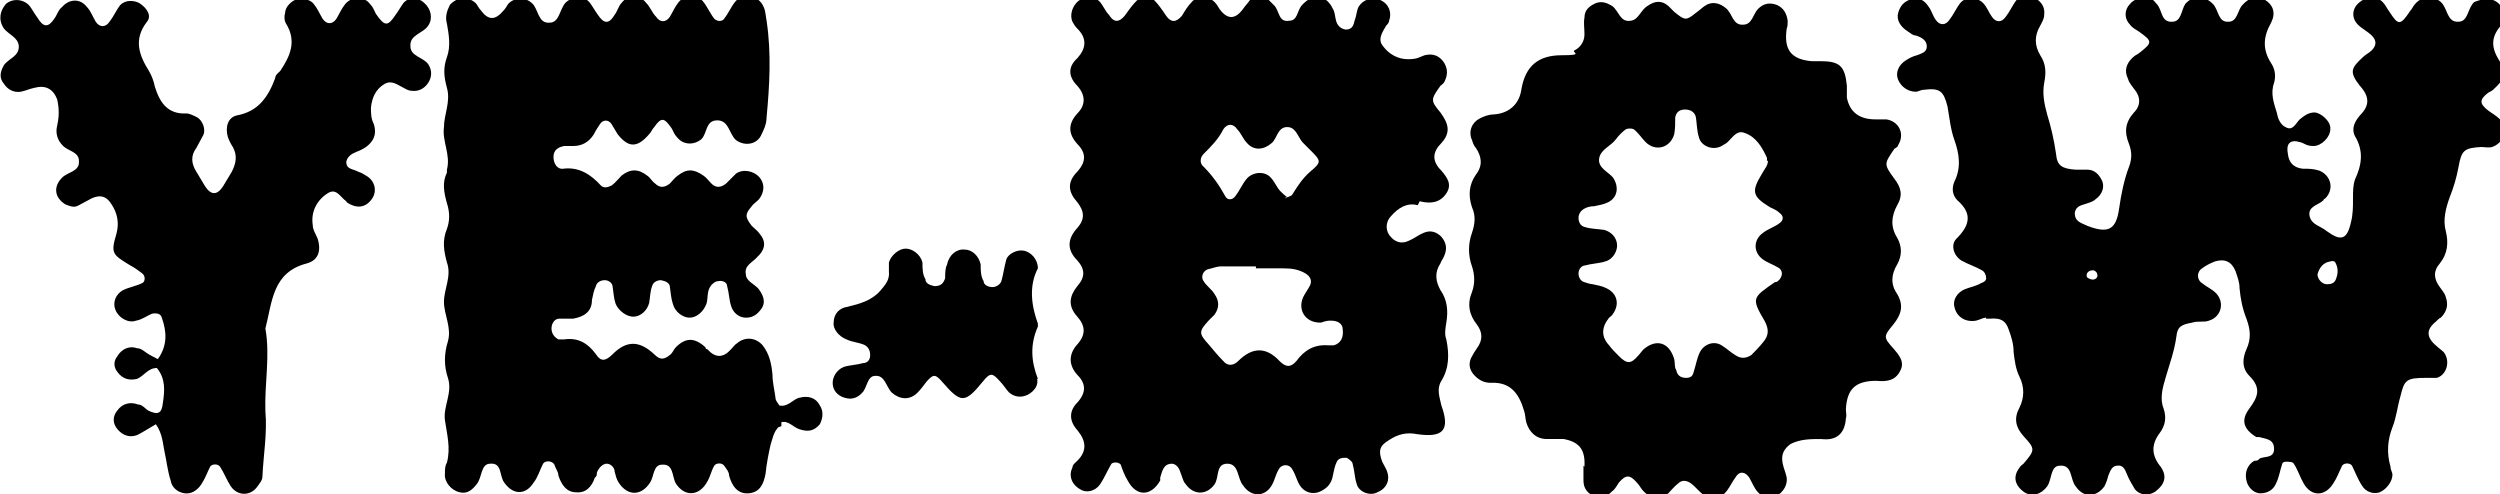
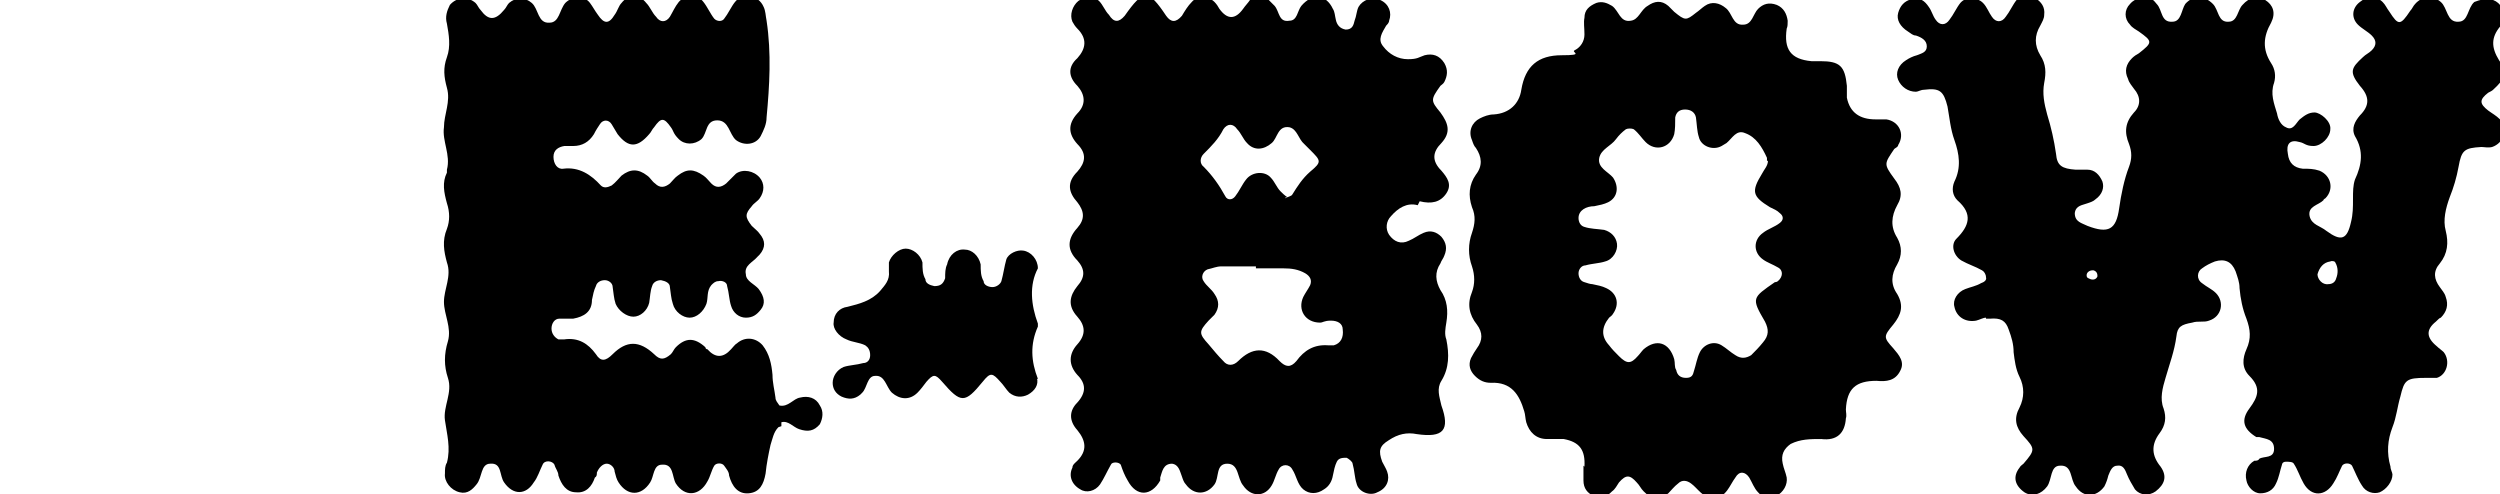
<svg xmlns="http://www.w3.org/2000/svg" viewBox="0 0 253.4 50.1" version="1.1" id="Layer_1">
-   <path d="M15.8,43c-.7.4-1.3.8-1.9,1.1-.8.3-1.5,0-2-.6s-.5-1.3,0-1.9c.5-.7,1.3-.9,2.1-.6.4,0,.7.4,1,.6,1,.5,1.4.3,1.5-.7.2-1.3.3-2.5-.6-3.6-.9,0-1.3.8-2,1.1-.8.2-1.5,0-2-.7-.4-.5-.4-1.1,0-1.6.4-.7,1.2-1.1,2-.8.4,0,.7.3,1,.5s.7.4,1.1.6c1-1.4.9-2.8.4-4.2-.1-.4-.5-.5-1-.4-.5.2-1,.6-1.6.7-.8.3-1.8-.3-2.1-1.1-.3-.7,0-1.6.8-2,.6-.3,1.3-.4,1.9-.7.3-.1.4-.7,0-1s-.8-.6-1.2-.8c-1.8-1.1-2-1.2-1.4-3.2.3-1.1.1-2.1-.5-3-.5-.8-1.1-1-2-.6-.4.2-.9.5-1.3.7-.5.3-.9.1-1.4-.1-1.1-.7-1.2-1.8-.3-2.7.6-.6,1.8-.6,1.7-1.7,0-.9-1.1-1-1.6-1.5-.6-.6-.8-1.3-.6-2.1.2-.9.2-1.7,0-2.6-.4-1.1-1.2-1.5-2.3-1.2-.5.1-.9.3-1.4.4-.7.1-1.3-.2-1.7-.8C-.1,7.9,0,7.3.4,6.6c.5-.7,1.6-.9,1.5-2-.1-.8-1-1.1-1.5-1.7C-.2,2,0,1.1.6.4,1.3-.2,2.4-.1,3,.6c.3.4.5.8.8,1.2.6,1,1.1,1,1.7.1.3-.4.4-.9.8-1.2.7-.8,1.8-.9,2.5,0,.4.4.6,1,.9,1.5.4.6,1,.6,1.4,0,.4-.5.7-1.2,1.1-1.7C12.7,0,13.5,0,14.1.3c.8.5,1.3,1.3.8,1.9-1.4,1.8-.8,3.4.2,5,.3.5.5,1.1.6,1.6.5,1.6,1.3,2.8,3.2,2.7.3,0,.7.2,1.1.4.5.3.9,1.2.6,1.8-.2.4-.5.9-.7,1.3-.6.8-.5,1.6,0,2.4.3.5.6,1,.9,1.5.6.9,1.2.9,1.8,0,.3-.5.6-1,.9-1.5.4-.8.6-1.6.1-2.5-.2-.3-.4-.7-.5-1-.3-1,0-2,.9-2.2,2.2-.4,3.2-1.9,3.9-3.8,0-.3.3-.5.5-.7,1-1.5,1.7-3,.6-4.8-.2-.3-.2-.8-.1-1.1C28.9.7,29.6,0,30.2-.1c.6,0,1.2,0,1.6.5s.6,1,.9,1.5c.4.6,1,.6,1.4,0,.3-.5.5-1,.9-1.5.7-.8,1.9-.8,2.5,0,.3.3.4.6.6,1,.9,1.3,1.2,1.3,2,.1.3-.4.5-.8.8-1.2.5-.6,1.5-.6,2.1,0,.7.6.9,1.6.4,2.3-.5.8-1.9.9-1.8,2.1,0,1,1.3,1.1,1.8,1.8.4.6.4,1.3,0,1.9-.4.6-1,.9-1.7.8-.3,0-.6-.2-.8-.3-.6-.3-1.2-.8-1.9-.4-.9.5-1.3,1.4-1.4,2.4,0,.6,0,1.1.3,1.7.3,1,0,1.7-.8,2.3-.3.2-.7.4-1,.5-.5.2-.9.5-1,1,0,.8.7.7,1.2,1,.3.1.5.2.8.4.9.5,1.1,1.5.7,2.2-.6,1-1.5,1.2-2.5.6,0,0-.2-.1-.2-.2-.6-.4-1-1.4-1.9-.8-1.1.7-1.7,1.9-1.5,3.2,0,.5.3.9.5,1.4.4,1.3,0,2.2-1.1,2.5-3.5.9-3.5,3.9-4.2,6.6.5,2.8-.1,5.6,0,8.4.2,2.2-.2,4.4-.3,6.6,0,.4-.3.7-.5,1-.7,1-2,1-2.7,0-.4-.6-.7-1.4-1.1-2-.2-.3-.8-.3-1,0-.3.6-.5,1.2-.9,1.8s-1,1-1.7.9-1.3-.6-1.4-1.3c-.3-.9-.4-1.9-.6-2.8-.2-.9-.2-1.9-.9-2.9h0Z" />
  <path d="M78.9,43.3c-.5.5-.6,1.2-.8,1.8-.2.9-.4,1.9-.5,2.9-.2,1.1-.6,1.9-1.7,2s-1.7-.7-2-1.8c0-.4-.3-.7-.5-1s-.8-.3-1,0c-.3.5-.4,1.1-.7,1.6-.8,1.5-2.3,1.6-3.2.2-.4-.7-.2-2-1.4-1.9-.9,0-.8,1.2-1.2,1.8-.9,1.4-2.3,1.4-3.2,0-.2-.3-.3-.7-.4-1.1,0-.4-.4-.8-.8-.8s-.8.4-1,.9c0,.2,0,.4-.2.5-.3.9-.9,1.6-1.9,1.5-1,0-1.5-.8-1.8-1.7,0-.4-.3-.7-.4-1.1-.2-.4-1-.5-1.2,0-.3.6-.5,1.3-.9,1.8-.8,1.3-2.1,1.3-3,0-.5-.7-.2-2-1.4-1.9-1,0-.8,1.4-1.4,2.1-.4.5-.9,1-1.7.8-.9-.2-1.6-1.1-1.5-1.9,0-.4,0-.8.2-1.1.4-1.5,0-2.9-.2-4.3-.2-1.4.8-2.8.3-4.3-.4-1.2-.4-2.4,0-3.7.4-1.4-.4-2.7-.4-4s.8-2.6.3-4c-.3-1.1-.5-2.2,0-3.4.3-.8.3-1.7,0-2.6-.3-1.1-.5-2.1,0-3.1v-.3c.4-1.5-.5-2.9-.3-4.3,0-1.3.7-2.6.3-4-.3-1.1-.4-2,0-3.1s.2-2.3,0-3.4c-.2-.7,0-1.3.3-1.9.7-.8,1.8-.9,2.6-.2.2.2.3.5.5.7.8,1.1,1.5,1.1,2.4,0,.2-.2.3-.5.5-.7.7-.6,1.6-.6,2.3,0s.6,2.1,1.8,2c1,0,1-1.3,1.6-2,.7-.7,1.9-.8,2.5,0,.3.4.5.8.8,1.2.6.9,1.1,1,1.7,0,.3-.4.4-.9.7-1.2.7-.9,1.8-.9,2.5,0,.4.4.6,1,1,1.4.4.6,1,.6,1.4,0,.3-.5.5-1,.9-1.5.7-.8,1.9-.8,2.5,0,.4.5.7,1.2,1.1,1.7.3.3.8.3,1,0,.4-.5.7-1.2,1.1-1.7.8-1,2.4-.7,2.9.5.2.4.2.9.3,1.4.5,3.3.3,6.6,0,9.8,0,.7-.3,1.3-.6,1.9-.5.9-1.7,1-2.5.4-.7-.6-.7-2-1.9-2s-1,1.3-1.6,1.9c-.7.6-1.7.6-2.3,0s-.5-.8-.8-1.2c-.7-1-1-1-1.7,0-.2.2-.3.5-.5.7-1.2,1.4-2.1,1.4-3.2,0-.2-.3-.4-.7-.6-1-.3-.5-.9-.5-1.2,0-.2.3-.4.6-.6,1-.5.8-1.2,1.2-2.1,1.2h-.9c-.6.1-1.1.4-1.1,1.1s.4,1.3,1,1.2c1.6-.2,2.8.6,3.8,1.7.3.3.7.2,1.1,0,.4-.3.7-.7,1-1,.9-.7,1.7-.7,2.6,0,.3.2.5.6.8.8.5.5,1,.4,1.5,0,.3-.3.5-.6.8-.8.9-.7,1.6-.7,2.6,0,.3.2.5.5.8.8.5.5,1,.4,1.5,0,.3-.3.7-.7,1-1,.7-.5,1.8-.3,2.4.4.5.6.5,1.4,0,2.1-.2.3-.6.5-.8.8-.7.8-.7,1.1,0,2,.3.3.6.5.8.8.6.7.6,1.4,0,2.1l-.2.2c-.5.6-1.4.9-1.2,1.8,0,.7.9,1,1.3,1.5.6.8.7,1.5.2,2.1-.4.5-.8.8-1.5.8s-1.3-.5-1.5-1.2c-.2-.6-.2-1.3-.4-2,0-.4-.5-.6-.9-.5-.3,0-.5.2-.7.4-.5.6-.3,1.3-.5,1.9-.3.8-1,1.4-1.7,1.4s-1.5-.6-1.7-1.4c-.2-.6-.2-1.1-.3-1.7,0-.4-.4-.6-.9-.7-.4,0-.8.2-.9.6-.2.5-.2,1.1-.3,1.7-.2.8-.9,1.4-1.6,1.4s-1.5-.6-1.8-1.3c-.2-.6-.2-1.1-.3-1.7,0-.4-.4-.7-.8-.7s-.8.2-.9.6c-.2.4-.3.9-.4,1.4,0,1.2-.8,1.7-1.9,1.9-.5,0-1,0-1.4,0-.5,0-.8.5-.8,1s.3.9.7,1.1c.2,0,.4,0,.6,0,1.4-.2,2.4.4,3.2,1.5.5.8,1,.7,1.7,0,1.4-1.4,2.7-1.4,4.2,0,.6.6,1,.6,1.7,0,.2-.2.3-.5.5-.7,1-1,1.9-1,3,0,0,0,0,.2.2.2.8.9,1.6.9,2.4,0,.2-.2.4-.5.6-.6.8-.7,1.9-.6,2.6.2.7.9.9,1.9,1,3,0,.8.2,1.5.3,2.3,0,.3.2.5.4.8.9.2,1.4-.7,2.1-.8.8-.2,1.6,0,2,.8.4.6.3,1.3,0,1.9-.6.7-1.2.8-2.1.5-.6-.2-1.1-.9-1.8-.7h0v.4Z" />
  <path d="M105.1,38.3c.2.7-.2,1.3-.9,1.7-.6.3-1.3.3-1.9-.2-.3-.3-.6-.8-.9-1.1-.8-.9-1-1-1.8,0-1.8,2.2-2.2,2.2-4.1,0-.7-.8-.9-.8-1.6,0-.3.4-.6.8-.9,1.1-.8.8-1.8.7-2.6,0-.6-.6-.7-1.8-1.7-1.7-.8,0-.8,1.2-1.3,1.7,0,0,0,0-.2.2-.6.5-1.2.5-1.9.2-.6-.3-.9-.8-.9-1.4s.4-1.3,1.1-1.6c.6-.2,1.3-.2,2-.4.4,0,.7-.3.7-.8s-.2-.8-.5-1c-.6-.3-1.3-.3-1.9-.6-.8-.3-1.4-1.1-1.3-1.7,0-.9.6-1.5,1.4-1.6,1.2-.3,2.4-.6,3.3-1.6.5-.6,1-1.1.9-2,0-.3,0-.6,0-.9.2-.7,1-1.4,1.7-1.4s1.5.6,1.7,1.4c0,.6,0,1.2.3,1.7,0,.4.4.6.9.7.6,0,.9-.2,1.1-.8,0-.5,0-1,.2-1.4.2-1,1-1.6,1.8-1.5.7,0,1.4.6,1.6,1.5,0,.6,0,1.2.3,1.7,0,.4.5.6.9.6s.8-.3.9-.6c.2-.7.3-1.5.5-2.2.2-.6,1.1-1,1.7-.9.8.1,1.5.9,1.5,1.8-.9,1.7-.7,3.7,0,5.6v.3c-.8,1.8-.7,3.5,0,5.3h-.2Z" />
  <path d="M143.7,20.8c-1.1-.3-2,.3-2.7,1.1-.5.5-.6,1.3-.2,1.9.5.7,1.2,1,2,.6.5-.2,1-.6,1.5-.8.7-.3,1.3-.1,1.8.4.5.6.6,1.2.3,1.9-.1.3-.3.5-.4.8-.6.9-.5,1.8,0,2.7.7,1,.8,2.1.6,3.3-.1.6-.2,1.2,0,1.7.3,1.5.3,2.9-.5,4.2-.5.8-.2,1.6,0,2.5.9,2.5.2,3.3-2.5,2.9-1-.2-1.9,0-2.8.6-1,.6-1.1,1.1-.7,2.2.2.4.4.7.5,1,.3.8,0,1.7-1,2.1-.7.4-1.9,0-2.1-.9-.2-.6-.2-1.3-.4-2,0-.2-.4-.5-.6-.6-.4,0-.8,0-1,.4s-.3.9-.4,1.4c-.1.6-.4,1.1-.9,1.4-.7.5-1.5.5-2.1,0s-.7-1.4-1.1-2c-.3-.6-1.1-.6-1.4,0-.3.5-.4,1.1-.7,1.6-.7,1.2-2.1,1.2-2.9,0-.6-.7-.4-2.2-1.6-2.2s-.8,1.4-1.3,2.1c-.8,1.1-2.1,1.1-2.9,0-.2-.2-.3-.5-.4-.8-.2-.5-.3-1.2-1-1.3-.9,0-1,.8-1.2,1.4v.3c-.9,1.6-2.4,1.7-3.3,0-.3-.5-.5-1-.7-1.6-.2-.3-.9-.3-1,0-.4.7-.7,1.4-1.1,2-.5.7-1.4.9-2,.5-.9-.5-1.2-1.4-.8-2.2,0-.3.3-.5.5-.7,1-1,.9-2,0-3.1-.9-1-.8-2,0-2.8.9-1,.9-1.9,0-2.8-.9-1-.9-2.1,0-3.1s.8-1.9,0-2.8c-1-1.1-.8-2.1,0-3.1.8-.9.8-1.7,0-2.6-1.1-1.1-1-2.2,0-3.3.8-.9.7-1.7,0-2.6-.9-1-1.1-2,0-3.1.8-.9,1-1.8,0-2.8-.9-1-1-2,0-3.1.9-.9.8-1.9,0-2.8-.9-.9-1-1.9,0-2.8.9-1,1-2,0-3-.2-.2-.4-.5-.5-.7-.3-.7,0-1.6.6-2.1.7-.5,1.6-.5,2.1,0,.4.4.6,1,1,1.4.5.8,1,.8,1.6.1,1.9-2.7,2.4-2.7,4.2,0,.5.7,1,.7,1.6,0,.3-.5.6-1,1-1.4.6-.7,1.7-.6,2.3,0,.2.2.4.5.5.7.8,1.1,1.6,1.1,2.4,0,.2-.3.5-.6.7-.9.5-.4,1.4-.4,1.9,0,.2.2.4.4.6.6.5.6.4,1.7,1.5,1.5.8,0,.8-1,1.2-1.5,1.1-1.3,2.5-1.2,3.2.3.2.3.2.7.3,1.1.1.5.4.9,1,1,.7,0,.8-.5.9-.9.2-.5.2-1,.4-1.4C138.1,0,139.1-.4,139.9,0c.9.4,1.2,1.3.9,2.1,0,.2-.2.4-.3.5-.4.7-.9,1.4-.3,2.1.6.8,1.5,1.3,2.5,1.3s1.1-.2,1.7-.4c.8-.2,1.5,0,2,.8.4.7.3,1.3,0,1.9-.1.2-.3.3-.4.4-1,1.4-1,1.5,0,2.7.8,1.1,1.1,2,.1,3.1-.9.9-1,1.8,0,2.8.6.7,1.1,1.4.5,2.3s-1.5,1.1-2.7.8h0l-.2.4ZM130.3,20.1c.3-.2.6-.2.7-.4.5-.8,1-1.6,1.8-2.3,1.2-1,1.1-1.1,0-2.2-.2-.2-.4-.4-.6-.6-.6-.5-.7-1.5-1.5-1.7-1.2-.2-1.2,1.1-1.8,1.6-.8.7-1.8.8-2.5,0-.4-.4-.6-1-1-1.4-.4-.6-1-.6-1.4,0-.5,1-1.2,1.7-2,2.5-.4.4-.4,1,0,1.3.9.9,1.6,1.9,2.2,3,.2.4.7.4,1,0,.4-.5.7-1.2,1.1-1.7.6-.8,1.9-.9,2.5-.2.4.4.6,1,1,1.4.2.2.4.4.7.6h-.2ZM127.3,27h-3.5c-.5,0-.9.2-1.4.3-.5.2-.7.8-.4,1.2.3.5.8.8,1.1,1.3.5.7.5,1.4,0,2.1-.2.2-.4.4-.6.6-1,1.1-1,1.3,0,2.4.5.6,1,1.2,1.5,1.7.4.5,1,.5,1.5,0,1.4-1.4,2.8-1.5,4.2,0,.6.6,1.1.7,1.7,0,.8-1.1,1.8-1.7,3.2-1.6.2,0,.4,0,.6,0,.7-.2,1-.8.9-1.6,0-.6-.5-.9-1.2-.9s-.8.2-1.1.2c-1.5,0-2.3-1.3-1.7-2.6.2-.4.5-.8.7-1.2.2-.5,0-.9-.5-1.2-.7-.4-1.4-.5-2.2-.5h-2.8Z" />
  <path d="M160.6,47.3c.1-1.7-.5-2.5-2.1-2.8-.6,0-1.2,0-1.7,0-1.1,0-1.8-.7-2.1-1.7-.1-.4-.1-.8-.2-1.1-.5-1.7-1.3-3-3.4-2.9-.6,0-1.1-.2-1.6-.7s-.7-1.1-.4-1.8c.2-.4.4-.7.6-1,.6-.8.6-1.6,0-2.4-.8-1-1-2.1-.5-3.3.3-.8.3-1.7,0-2.6-.4-1.1-.4-2.3,0-3.4.3-.9.4-1.7,0-2.6-.4-1.2-.3-2.3.4-3.3.7-.9.6-1.8,0-2.7-.2-.2-.3-.5-.4-.8-.4-.9,0-1.8.8-2.2.4-.2.9-.4,1.4-.4,1.6-.1,2.6-1.1,2.8-2.5.4-2.4,1.7-3.5,4.1-3.5s.9-.3,1.3-.5c.6-.3,1-.9,1-1.6s-.1-1.2,0-1.7c0-.8.5-1.2,1.2-1.5.6-.2,1.1,0,1.6.3.7.5.8,1.7,1.9,1.5.8-.1,1-1.1,1.7-1.5.7-.5,1.4-.6,2.1,0,.2.2.4.4.6.6,1.1.9,1.2.9,2.2.1.3-.2.6-.5.9-.7.7-.5,1.5-.3,2.1.2.7.5.7,1.8,1.8,1.7.9,0,1-1.1,1.5-1.6s1.1-.7,1.9-.4c.7.3,1,.9,1.1,1.6,0,.3,0,.6-.1.8-.3,2.1.4,3.1,2.5,3.3h.9c2,0,2.5.5,2.7,2.5v1.2c.3,1.5,1.3,2.2,2.9,2.2h1.1c1.3.2,1.9,1.5,1.2,2.6,0,.2-.3.3-.4.4-1,1.5-1.1,1.5,0,3,.7.9.9,1.7.3,2.7-.6,1.1-.7,2.2,0,3.3.5.9.5,1.8,0,2.7-.6,1-.7,2,0,3,.7,1.2.4,2.1-.4,3.1-1,1.2-1,1.3,0,2.4.6.7,1.2,1.4.7,2.3-.5,1-1.4,1.1-2.4,1-2.1,0-3,.8-3.1,2.9,0,.3.1.6,0,.9-.1,1.5-.9,2.3-2.5,2.1-1.1,0-2.1,0-3.1.5-.7.5-1,1.1-.8,2,.1.5.3.9.4,1.4.1.7-.3,1.5-1.1,1.9-.6.3-1.3.2-1.8-.4-.4-.4-.6-1-.9-1.5-.4-.6-1-.7-1.4,0-.6.8-.9,2-2.2,2.1-1.1,0-1.6-1-2.3-1.5-.4-.3-.9-.4-1.3,0-.4.3-.7.7-1,1-1,.8-1.6.7-2.5-.2-.3-.3-.4-.6-.7-.9-.7-.8-1.1-.8-1.8,0-.2.3-.4.7-.7.9-.5.5-1.1.9-1.8.5-.7-.3-1.1-.8-1.1-1.6v-1.2h0v-.3ZM179.1,16.3v-.3c-.5-1.1-1.1-2.1-2.2-2.5-.9-.4-1.3.5-1.9,1-.2.1-.3.2-.5.3-.9.5-2.1,0-2.3-.9-.2-.6-.2-1.3-.3-2-.1-.5-.5-.8-1.1-.8s-.9.3-1,.8c0,.6,0,1.2-.1,1.7-.4,1.4-1.9,1.8-2.9.8-.4-.4-.7-.9-1.2-1.3-.2-.1-.6-.1-.8,0-.4.3-.7.6-1,1-.5.7-1.5,1-1.7,1.9-.2,1,.9,1.4,1.4,2,.6.9.5,2-.5,2.5-.4.2-.9.3-1.4.4-.4,0-.8.1-1.1.3-.3.2-.5.5-.5.9s.2.8.6.9c.6.2,1.3.2,2,.3.7.2,1.2.7,1.3,1.4.1.7-.4,1.6-1.2,1.8-.6.2-1.3.2-2,.4-.4,0-.7.4-.7.8s.2.8.6.9c.3.1.6.2.8.2.5.1,1,.2,1.4.4,1.1.5,1.4,1.6.7,2.6-.1.2-.3.3-.4.4q-1.2,1.5,0,2.8c.3.4.6.7,1,1.1.8.8,1.2.8,1.9,0,.2-.2.4-.5.6-.7,1.3-1.1,2.6-.7,3.1,1,.1.4,0,.8.2,1.1.1.5.4.8,1,.8s.7-.3.8-.7c.2-.6.3-1.3.6-1.9.4-.8,1.4-1.2,2.2-.7.5.3.9.7,1.4,1,.6.4,1.1.3,1.6,0,.4-.4.8-.8,1.2-1.3.6-.7.6-1.3.2-2.1-1.4-2.4-1.3-2.4,1-4,0,0,.2,0,.3-.1.5-.4.6-1.1,0-1.4-.5-.3-1.1-.5-1.5-.8-1-.7-1-2,0-2.7.5-.4,1.2-.6,1.7-1,.4-.3.4-.7,0-1-.3-.3-.6-.4-1-.6-1.8-1.1-1.9-1.6-.8-3.4.2-.4.6-.8.6-1.3h-.1Z" />
  <path d="M201.3,32.2c-.3,0-.6.2-1,.3-1.1.2-2-.4-2.2-1.4-.2-.7.3-1.5,1.1-1.8.5-.2,1.1-.3,1.6-.6.3-.1.6-.3.5-.6,0-.3-.2-.6-.4-.7-.7-.4-1.4-.6-2.1-1-.8-.5-1.1-1.6-.5-2.2,1.3-1.3,1.7-2.5.1-3.9-.5-.5-.6-1.2-.3-1.9.7-1.4.5-2.8,0-4.2-.4-1.1-.5-2.3-.7-3.4-.4-1.6-.8-1.9-2.4-1.7-.3,0-.6.2-.8.2-.8,0-1.5-.5-1.8-1.2s0-1.5.8-2c.3-.2.7-.4,1.1-.5.5-.2,1-.3,1-.9s-.5-.9-1.1-1.1c-.3,0-.5-.2-.8-.4-.8-.5-1.2-1.2-1-1.9.2-.7.6-1.2,1.4-1.4.8-.2,1.3.2,1.7.8.3.4.4.9.7,1.3.4.6,1,.6,1.4,0,.4-.5.7-1.2,1.1-1.7.6-.7,1.7-.6,2.3,0,.4.4.6,1,.9,1.4.4.6,1,.6,1.4,0,.4-.5.7-1.2,1.1-1.7.4-.5,1.3-.5,1.9-.2.6.4,1,.9.9,1.7,0,.4-.2.7-.4,1.1-.6,1-.6,2,0,3,.6.9.6,1.8.4,2.8-.2,1.1,0,2.1.3,3.2.4,1.3.7,2.6.9,4,.1,1.2.6,1.5,2,1.6h1.2c.7,0,1.2.5,1.5,1.2.2.6,0,1.3-.7,1.8-.2.2-.5.3-.8.4-.5.2-1.2.2-1.3,1,0,.9.7,1,1.3,1.3,2.1.8,2.9.4,3.2-1.8.2-1.4.5-2.9,1-4.2.3-.8.3-1.5,0-2.3-.5-1.2-.4-2.2.5-3.2.7-.7.7-1.6,0-2.4-.2-.3-.5-.6-.6-1-.4-.8-.2-1.5.4-2.1.2-.2.5-.4.7-.5,1.4-1.1,1.4-1.2,0-2.2-.3-.2-.7-.4-.9-.7-.6-.6-.6-1.5,0-2.1.6-.7,1.7-.9,2.3-.4.1,0,.3.3.4.4.6.6.4,1.9,1.6,1.8.9,0,.9-1.2,1.3-1.8.8-.9,1.9-.9,2.8,0,.6.6.5,1.9,1.6,1.8.9,0,.9-1.2,1.4-1.7.7-.8,1.6-1,2.3-.5.8.5,1.1,1.3.6,2.3-.8,1.4-.9,2.7,0,4.1.4.6.5,1.3.3,2-.4,1.1,0,2.1.3,3.1.1.6.4,1.2.9,1.4.7.4,1-.4,1.4-.8.5-.4.9-.7,1.5-.7s1.7.9,1.6,1.7c0,.8-.9,1.7-1.7,1.7s-.9-.3-1.4-.4c-1-.3-1.4.2-1.2,1.2.1.9.6,1.4,1.5,1.5.6,0,1.1,0,1.7.2,1.2.5,1.5,1.9.6,2.8,0,0-.2.1-.2.2-.5.5-1.6.6-1.4,1.6.2.9,1.1,1,1.7,1.5,1.5,1.1,2.1.9,2.5-.9.2-.8.2-1.5.2-2.3s0-1.4.2-2c.7-1.5.9-2.9,0-4.4-.4-.8,0-1.5.5-2.1,1-1,1-1.9,0-3-1.1-1.4-.9-1.8.3-2.9.3-.3.6-.4.9-.7.5-.5.5-1,0-1.5-.4-.4-1-.7-1.4-1.1-.7-.7-.6-1.7.2-2.3.7-.6,1.7-.6,2.3,0,.3.3.4.6.7,1,.9,1.4,1.1,1.4,2.1-.1.2-.2.3-.5.5-.7.7-.8,1.8-.9,2.6-.2.7.6.6,2.1,1.8,2,1,0,.9-1.4,1.6-2C251.3,0,252-.2,252.7,0c.8.3,1.2,1.1,1,1.9,0,.3-.1.6-.3.8-.9,1.1-.9,2.1-.1,3.4.9,1.3.6,1.9-.6,3-.1.1-.3.2-.5.3-.9.7-.9,1.1,0,1.8.4.3.8.5,1.2.9.9.9.4,2.4-.8,2.8-.4.1-.8,0-1.1,0-1.7.1-2,.3-2.3,2-.2,1.1-.5,2.1-.9,3.1-.4,1.1-.7,2.3-.4,3.4.3,1.2.2,2.3-.6,3.3-.7.8-.6,1.6,0,2.4.2.3.5.6.6,1,.3.8.1,1.5-.5,2.1-.1,0-.3.2-.5.4-1,.8-1,1.6.1,2.5.2.2.5.4.7.6.7.9.3,2.3-.7,2.6-.4,0-.8,0-1.1,0-2,0-2.2.2-2.6,1.9-.3,1-.4,2.1-.8,3.1-.5,1.3-.6,2.6-.2,4,0,.3.2.6.2.8,0,.7-.6,1.5-1.3,1.8-.6.2-1.4,0-1.8-.7-.4-.6-.7-1.4-1-2-.2-.3-.8-.3-1,0-.3.6-.5,1.2-.9,1.8-.8,1.3-2.2,1.4-3,0-.4-.7-.6-1.4-1-2-.1-.2-.5-.2-.8-.2s-.4.2-.4.3c-.2.6-.3,1.3-.6,1.9-.3.7-.9,1-1.6,1s-1.3-.7-1.4-1.3c-.2-.8.1-1.6.8-2,.2,0,.4,0,.5-.2.5-.3,1.5,0,1.5-1s-.8-1-1.5-1.2c0,0-.2,0-.3,0-1.3-.8-1.6-1.7-.7-2.9.9-1.2,1.2-2.1,0-3.3-.8-.8-.7-1.8-.3-2.7.5-1.1.4-2,0-3.1-.4-1-.6-2-.7-3.1,0-.6-.2-1.1-.4-1.7-.4-1-1.1-1.3-2.1-1-.5.2-.9.4-1.3.7-.5.3-.6,1.1,0,1.5.5.4,1,.6,1.4,1,.9.9.6,2.4-.7,2.8-.5.2-1.1,0-1.7.2-1.1.2-1.5.4-1.6,1.4-.2,1.5-.7,2.8-1.1,4.2-.3,1-.6,2.1-.2,3.1.3.9.2,1.7-.4,2.5-.9,1.2-.8,2.3.1,3.4.7,1,.4,1.8-.5,2.5-.7.5-1.6.4-2.1-.2-.3-.5-.6-1-.8-1.5s-.4-1-1-.9c-.5,0-.7.5-.9,1-.1.4-.2.7-.4,1.1-.8,1.1-2.1,1.2-2.9,0-.6-.7-.3-2.2-1.6-2.1-1,0-.8,1.4-1.3,2.1-.6.8-1.5,1.1-2.3.6-1-.7-1.2-1.6-.5-2.5.1-.2.3-.3.4-.4,1.2-1.4,1.2-1.5,0-2.8-.8-.9-1-1.8-.4-2.9.5-1,.5-2.1,0-3.1-.4-.8-.5-1.7-.6-2.5,0-.8-.2-1.5-.5-2.3-.3-.9-.8-1.2-1.9-1.1h-.4ZM212.1,27.4c-.3,0-.6.2-.6.5s.2.3.4.4c.3.1.6,0,.7-.3,0-.3-.1-.5-.4-.6h0ZM236,28.8c.4,0,.7-.2.8-.6.2-.5.2-1.1-.1-1.6,0-.1-.3-.2-.5-.1-.7.1-1.1.6-1.3,1.3,0,.5.5,1.1,1.1,1Z" />
</svg>